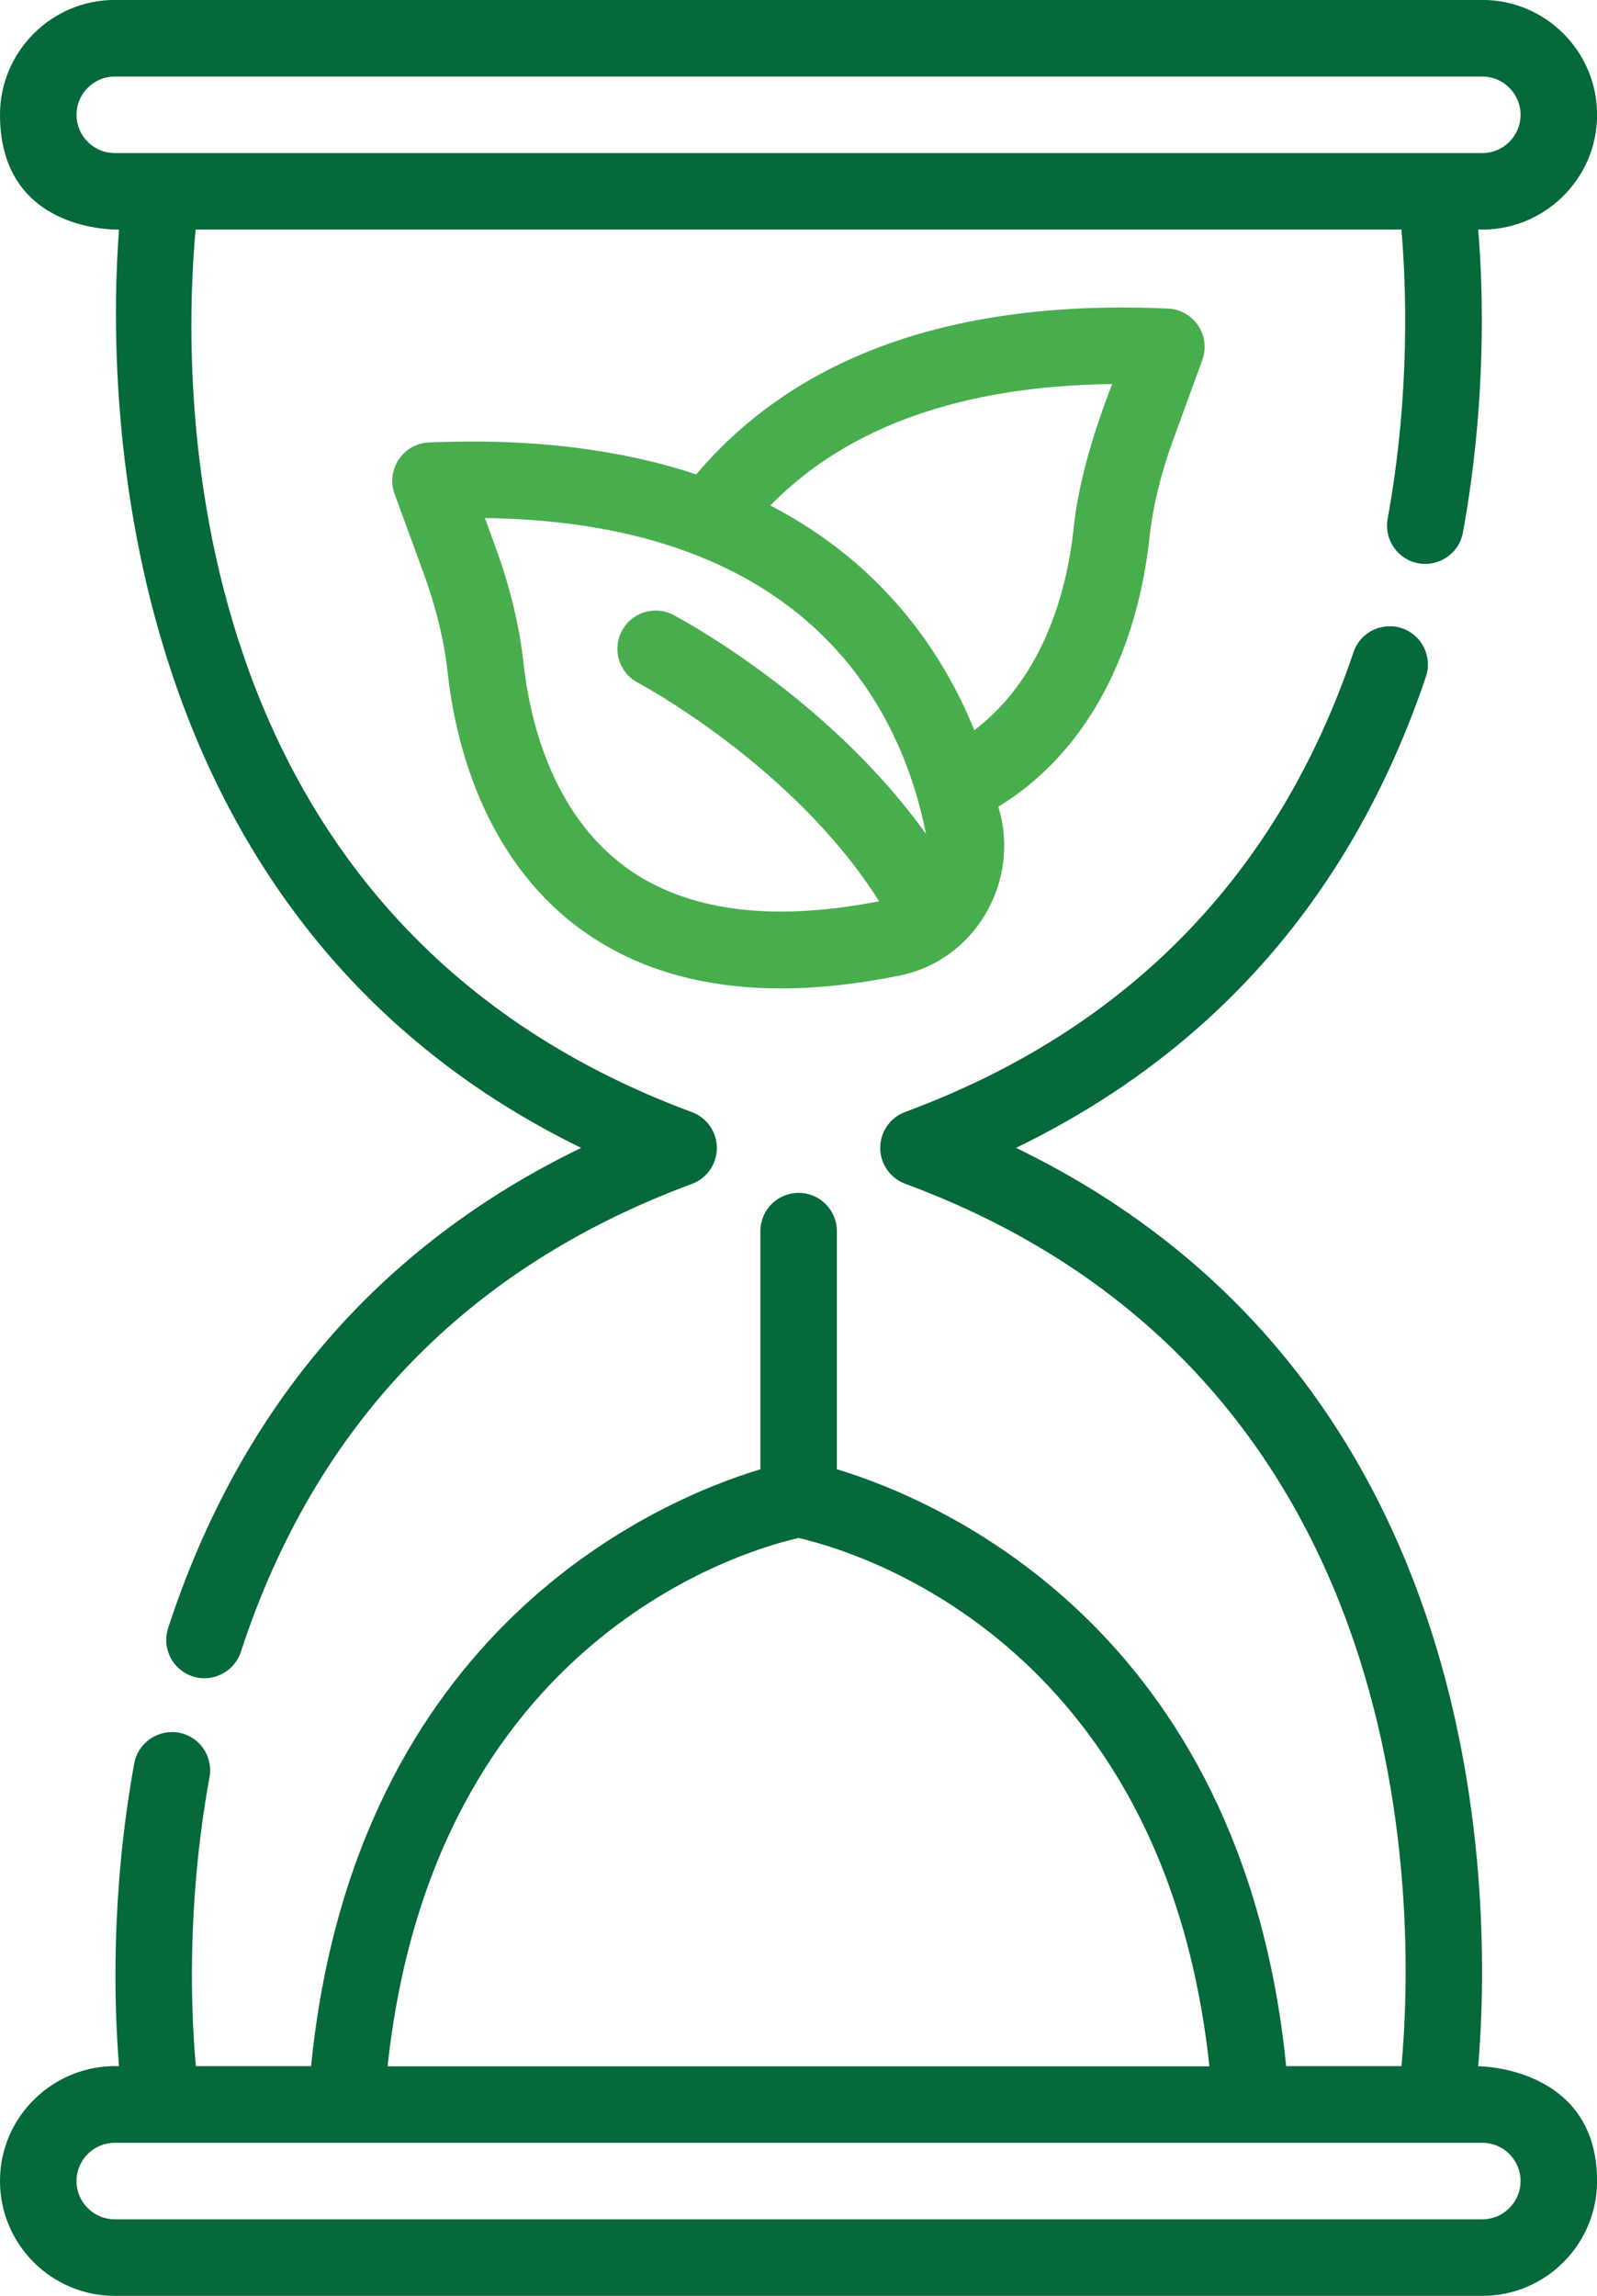
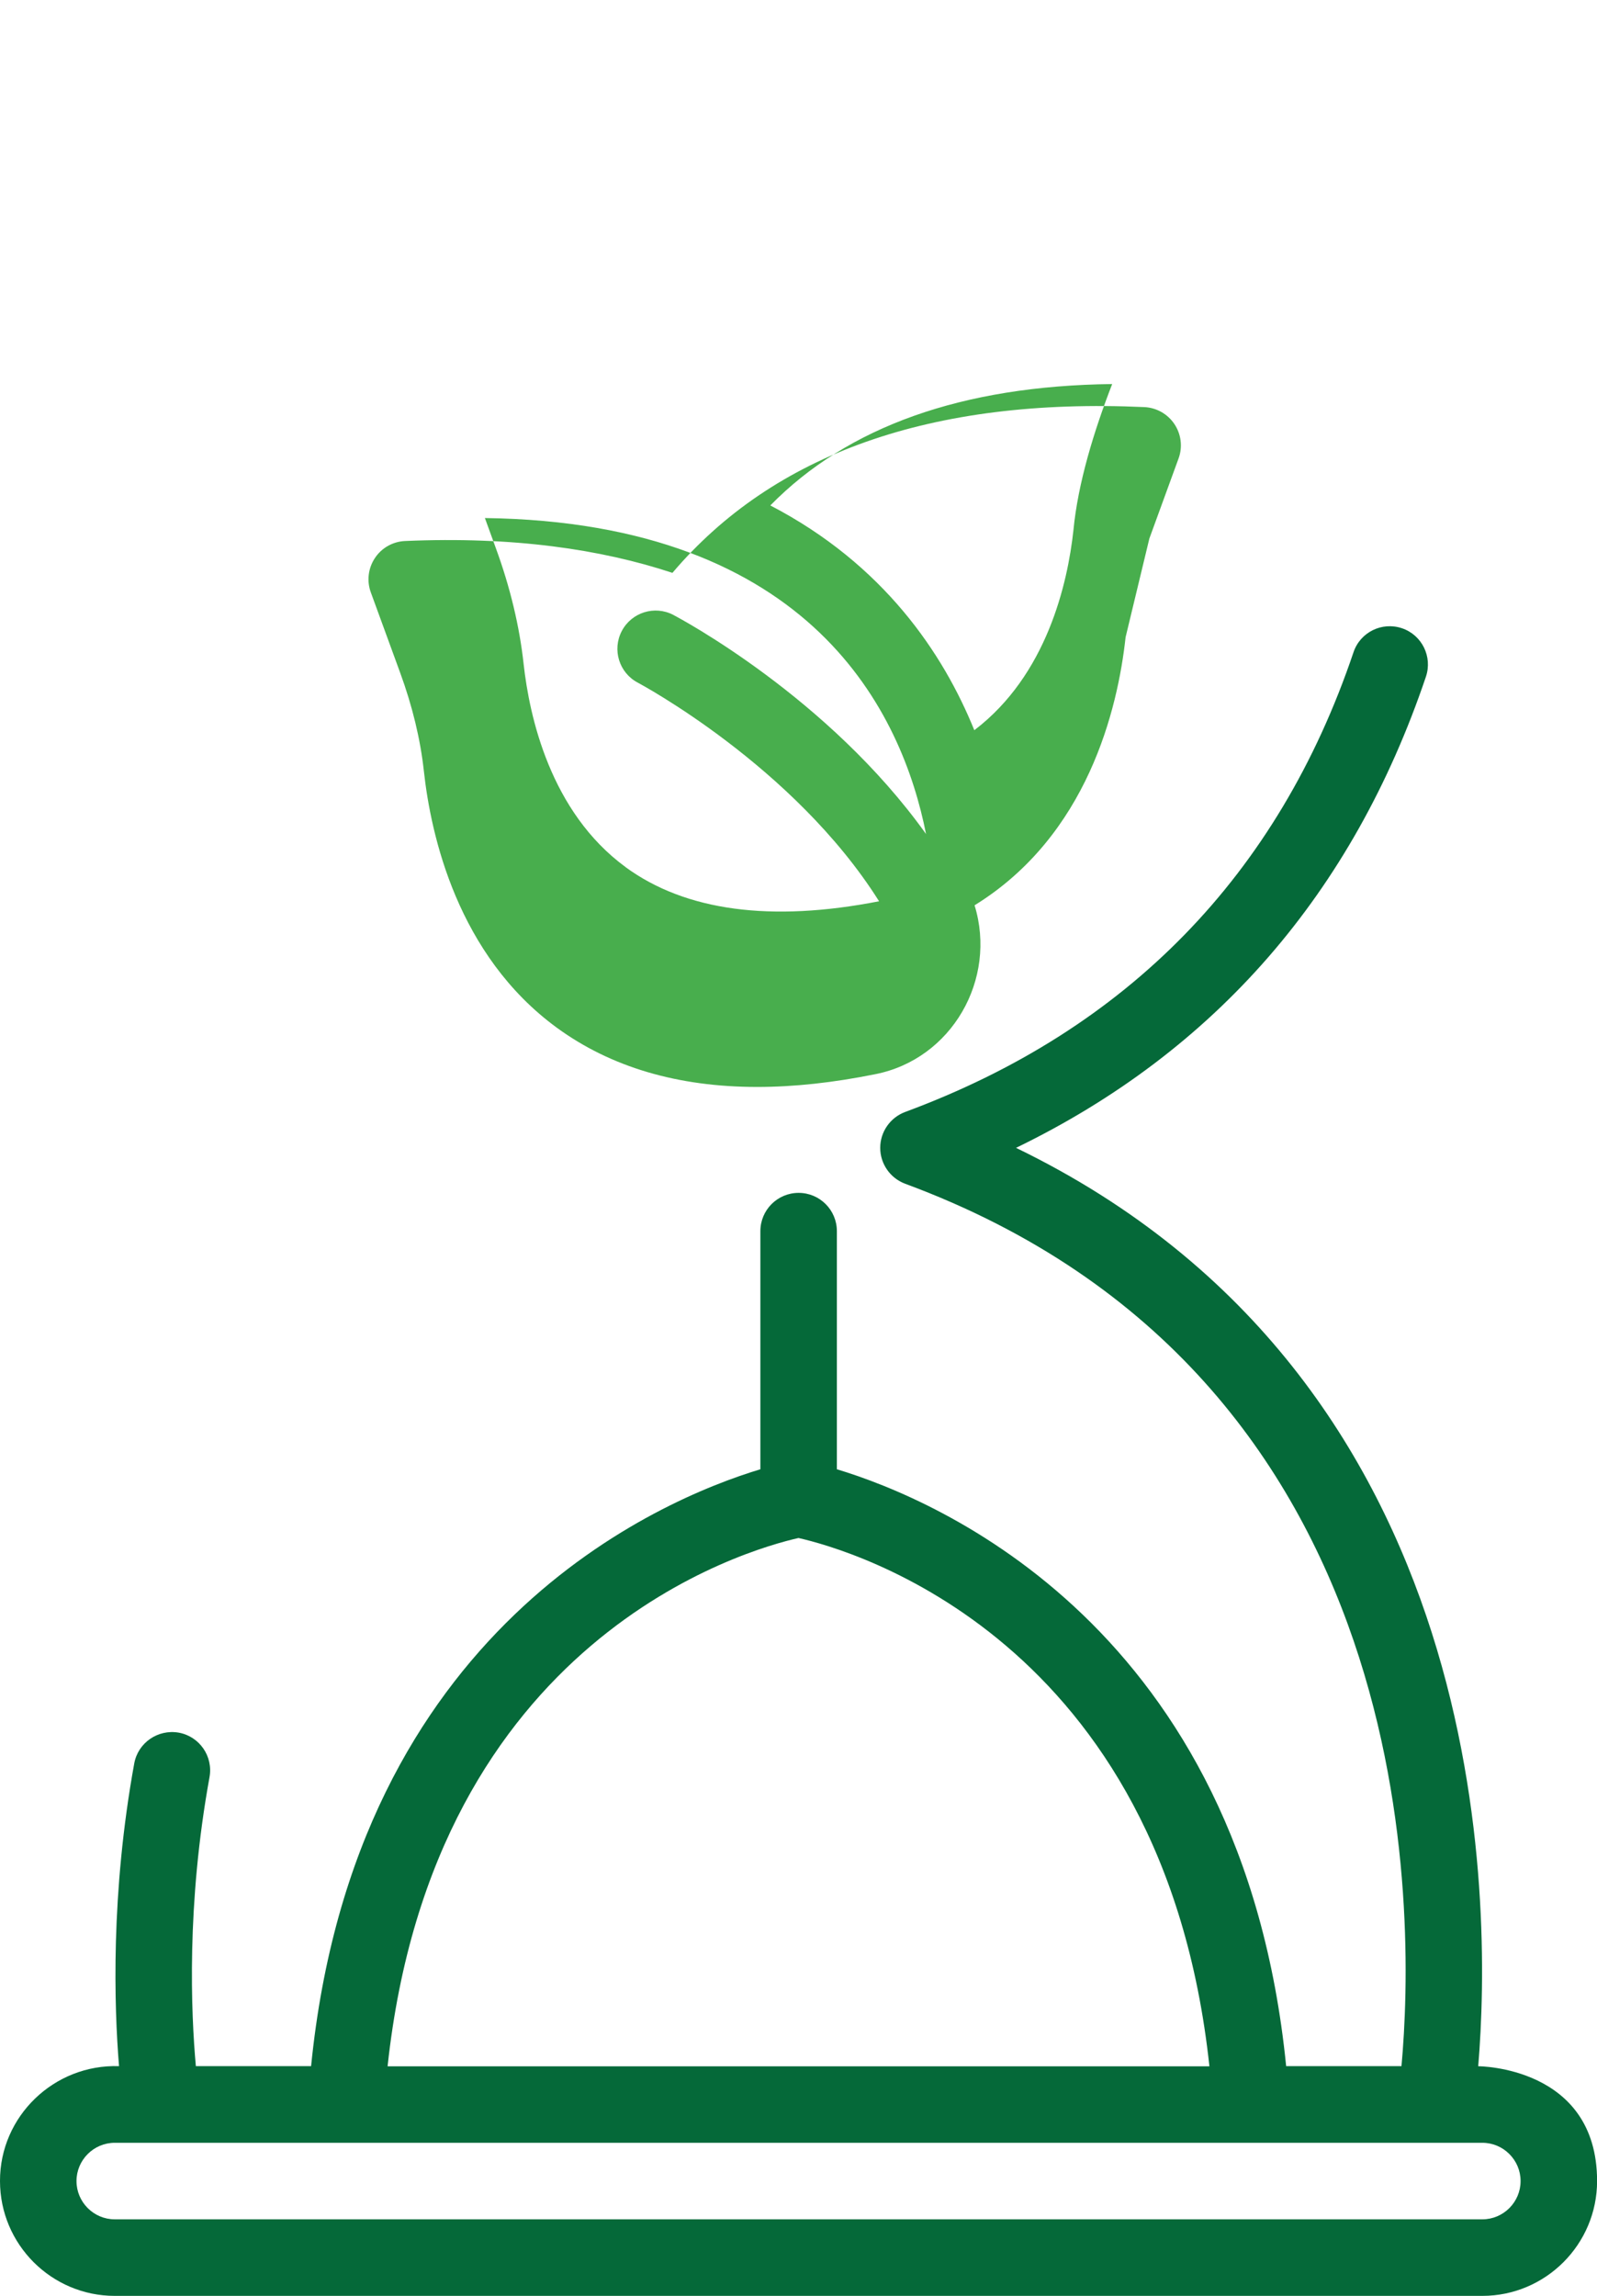
<svg xmlns="http://www.w3.org/2000/svg" id="Layer_2" data-name="Layer 2" viewBox="0 0 194.15 278.94">
  <defs>
    <style>
      .cls-1 {
        fill: #056939;
      }

      .cls-2 {
        fill: #48ae4d;
      }
    </style>
  </defs>
  <g id="Twój_projekt" data-name="Twój projekt">
    <g>
      <path class="cls-1" d="M179.71,251.04c1.66-19.92,2-83.4-56.19-111.58,24.2-11.73,40.94-30.94,49.83-57.24.82-2.43-.48-5.07-2.91-5.89-2.44-.82-5.07.48-5.89,2.91-9.15,27.07-27.49,45.87-54.51,55.86-1.82.68-3.03,2.42-3.03,4.36s1.21,3.68,3.03,4.36c63.28,23.41,62,88.93,60.34,107.21h-14.02c-5.33-53.31-42.46-68.85-54.62-72.52v-28.93c0-2.57-2.08-4.65-4.65-4.65s-4.65,2.08-4.65,4.65v28.93c-12.16,3.67-49.3,19.22-54.62,72.52h-14.01c-.58-6.43-1.16-19.62,1.66-35.11.46-2.53-1.21-4.95-3.74-5.41-2.53-.44-4.95,1.22-5.41,3.74-2.88,15.82-2.44,29.53-1.85,36.78C6.59,250.77-.02,257.11,0,264.99c0,7.69,6.26,13.95,13.95,13.95h166.26c7.69,0,13.95-6.26,13.95-13.95,0-13.95-14.45-13.95-14.45-13.95h0ZM97.07,186.86c6.3,1.42,44.37,12.12,49.96,64.19H47.12c5.6-52.1,43.7-62.78,49.96-64.19h0ZM180.21,269.64H13.95c-2.56,0-4.65-2.09-4.65-4.65s2.09-4.65,4.65-4.65h166.26c2.56,0,4.65,2.09,4.65,4.65s-2.09,4.65-4.65,4.65Z" />
-       <path class="cls-1" d="M14.47,27.89c-1.34,17.54-2.18,83.11,56.18,111.57-24.56,11.9-41.42,31.48-50.21,58.34-.8,2.44.53,5.07,2.97,5.87,2.38.8,5.07-.51,5.87-2.97,9.03-27.61,27.48-46.74,54.84-56.86,1.82-.68,3.03-2.42,3.03-4.36s-1.21-3.68-3.03-4.36C20.85,111.7,22.1,46.27,23.78,27.89h146.59c.55,6.26,1.15,19.7-1.67,35.14-.46,2.52,1.21,4.95,3.74,5.41,2.47.46,4.96-1.2,5.41-3.74,2.89-15.84,2.46-29.49,1.86-36.81,7.86.27,14.47-6.07,14.45-13.95,0-7.69-6.26-13.95-13.95-13.95H13.95C6.26,0,0,6.26,0,13.95,0,28.42,14.47,27.89,14.47,27.89h0ZM13.95,9.3h166.26c2.56,0,4.65,2.09,4.65,4.65s-2.09,4.65-4.65,4.65H13.95c-2.56,0-4.65-2.09-4.65-4.65s2.09-4.65,4.65-4.65Z" />
-       <path class="cls-2" d="M139.73,65.43c.42-3.85,1.39-7.87,2.89-11.97l3.55-9.73c.51-1.39.32-2.94-.5-4.17s-2.18-2-3.66-2.07c-25.91-1.17-45.11,5.68-57.37,20.14-8.7-2.87-19.35-4.44-32.51-3.87-1.48.07-2.84.83-3.66,2.07-.82,1.23-1.01,2.78-.5,4.17l3.56,9.74c1.5,4.09,2.47,8.12,2.89,11.97.86,7.86,4.1,22.36,16.16,31.18,6.56,4.79,14.72,7.2,24.37,7.2,4.47,0,9.25-.52,14.35-1.55,9.32-1.84,14.83-11.55,12.07-20.52,13.73-8.47,17.41-23.84,18.36-32.57h0ZM76.07,105.36c-9.18-6.71-11.71-18.34-12.41-24.67-.5-4.59-1.64-9.36-3.4-14.15l-1.31-3.6c39.88.53,50.74,23.79,53.63,38.39-11.87-16.6-29.86-26.16-30.72-26.62-2.27-1.19-5.08-.31-6.27,1.96-1.19,2.27-.32,5.08,1.95,6.27.2.11,18.98,10.12,29.33,26.56-13.15,2.57-23.52,1.18-30.81-4.14h0ZM118.45,88.72c-3.77-9.31-11.01-20.15-24.8-27.31,9.38-9.57,23.29-14.53,41.56-14.75-2.21,5.68-4.17,12.06-4.71,17.75-.71,6.52-3.25,17.61-12.04,24.3Z" />
+       <path class="cls-2" d="M139.73,65.43l3.55-9.73c.51-1.39.32-2.94-.5-4.17s-2.18-2-3.66-2.07c-25.91-1.17-45.11,5.68-57.37,20.14-8.7-2.87-19.35-4.44-32.51-3.87-1.48.07-2.84.83-3.66,2.07-.82,1.23-1.01,2.78-.5,4.17l3.56,9.74c1.5,4.09,2.47,8.12,2.89,11.97.86,7.86,4.1,22.36,16.16,31.18,6.56,4.79,14.72,7.2,24.37,7.2,4.47,0,9.25-.52,14.35-1.55,9.32-1.84,14.83-11.55,12.07-20.52,13.73-8.47,17.41-23.84,18.36-32.57h0ZM76.07,105.36c-9.18-6.71-11.71-18.34-12.41-24.67-.5-4.59-1.64-9.36-3.4-14.15l-1.31-3.6c39.88.53,50.74,23.79,53.63,38.39-11.87-16.6-29.86-26.16-30.72-26.62-2.27-1.19-5.08-.31-6.27,1.96-1.19,2.27-.32,5.08,1.95,6.27.2.11,18.98,10.12,29.33,26.56-13.15,2.57-23.52,1.18-30.81-4.14h0ZM118.45,88.72c-3.77-9.31-11.01-20.15-24.8-27.31,9.38-9.57,23.29-14.53,41.56-14.75-2.21,5.68-4.17,12.06-4.71,17.75-.71,6.52-3.25,17.61-12.04,24.3Z" />
    </g>
  </g>
</svg>